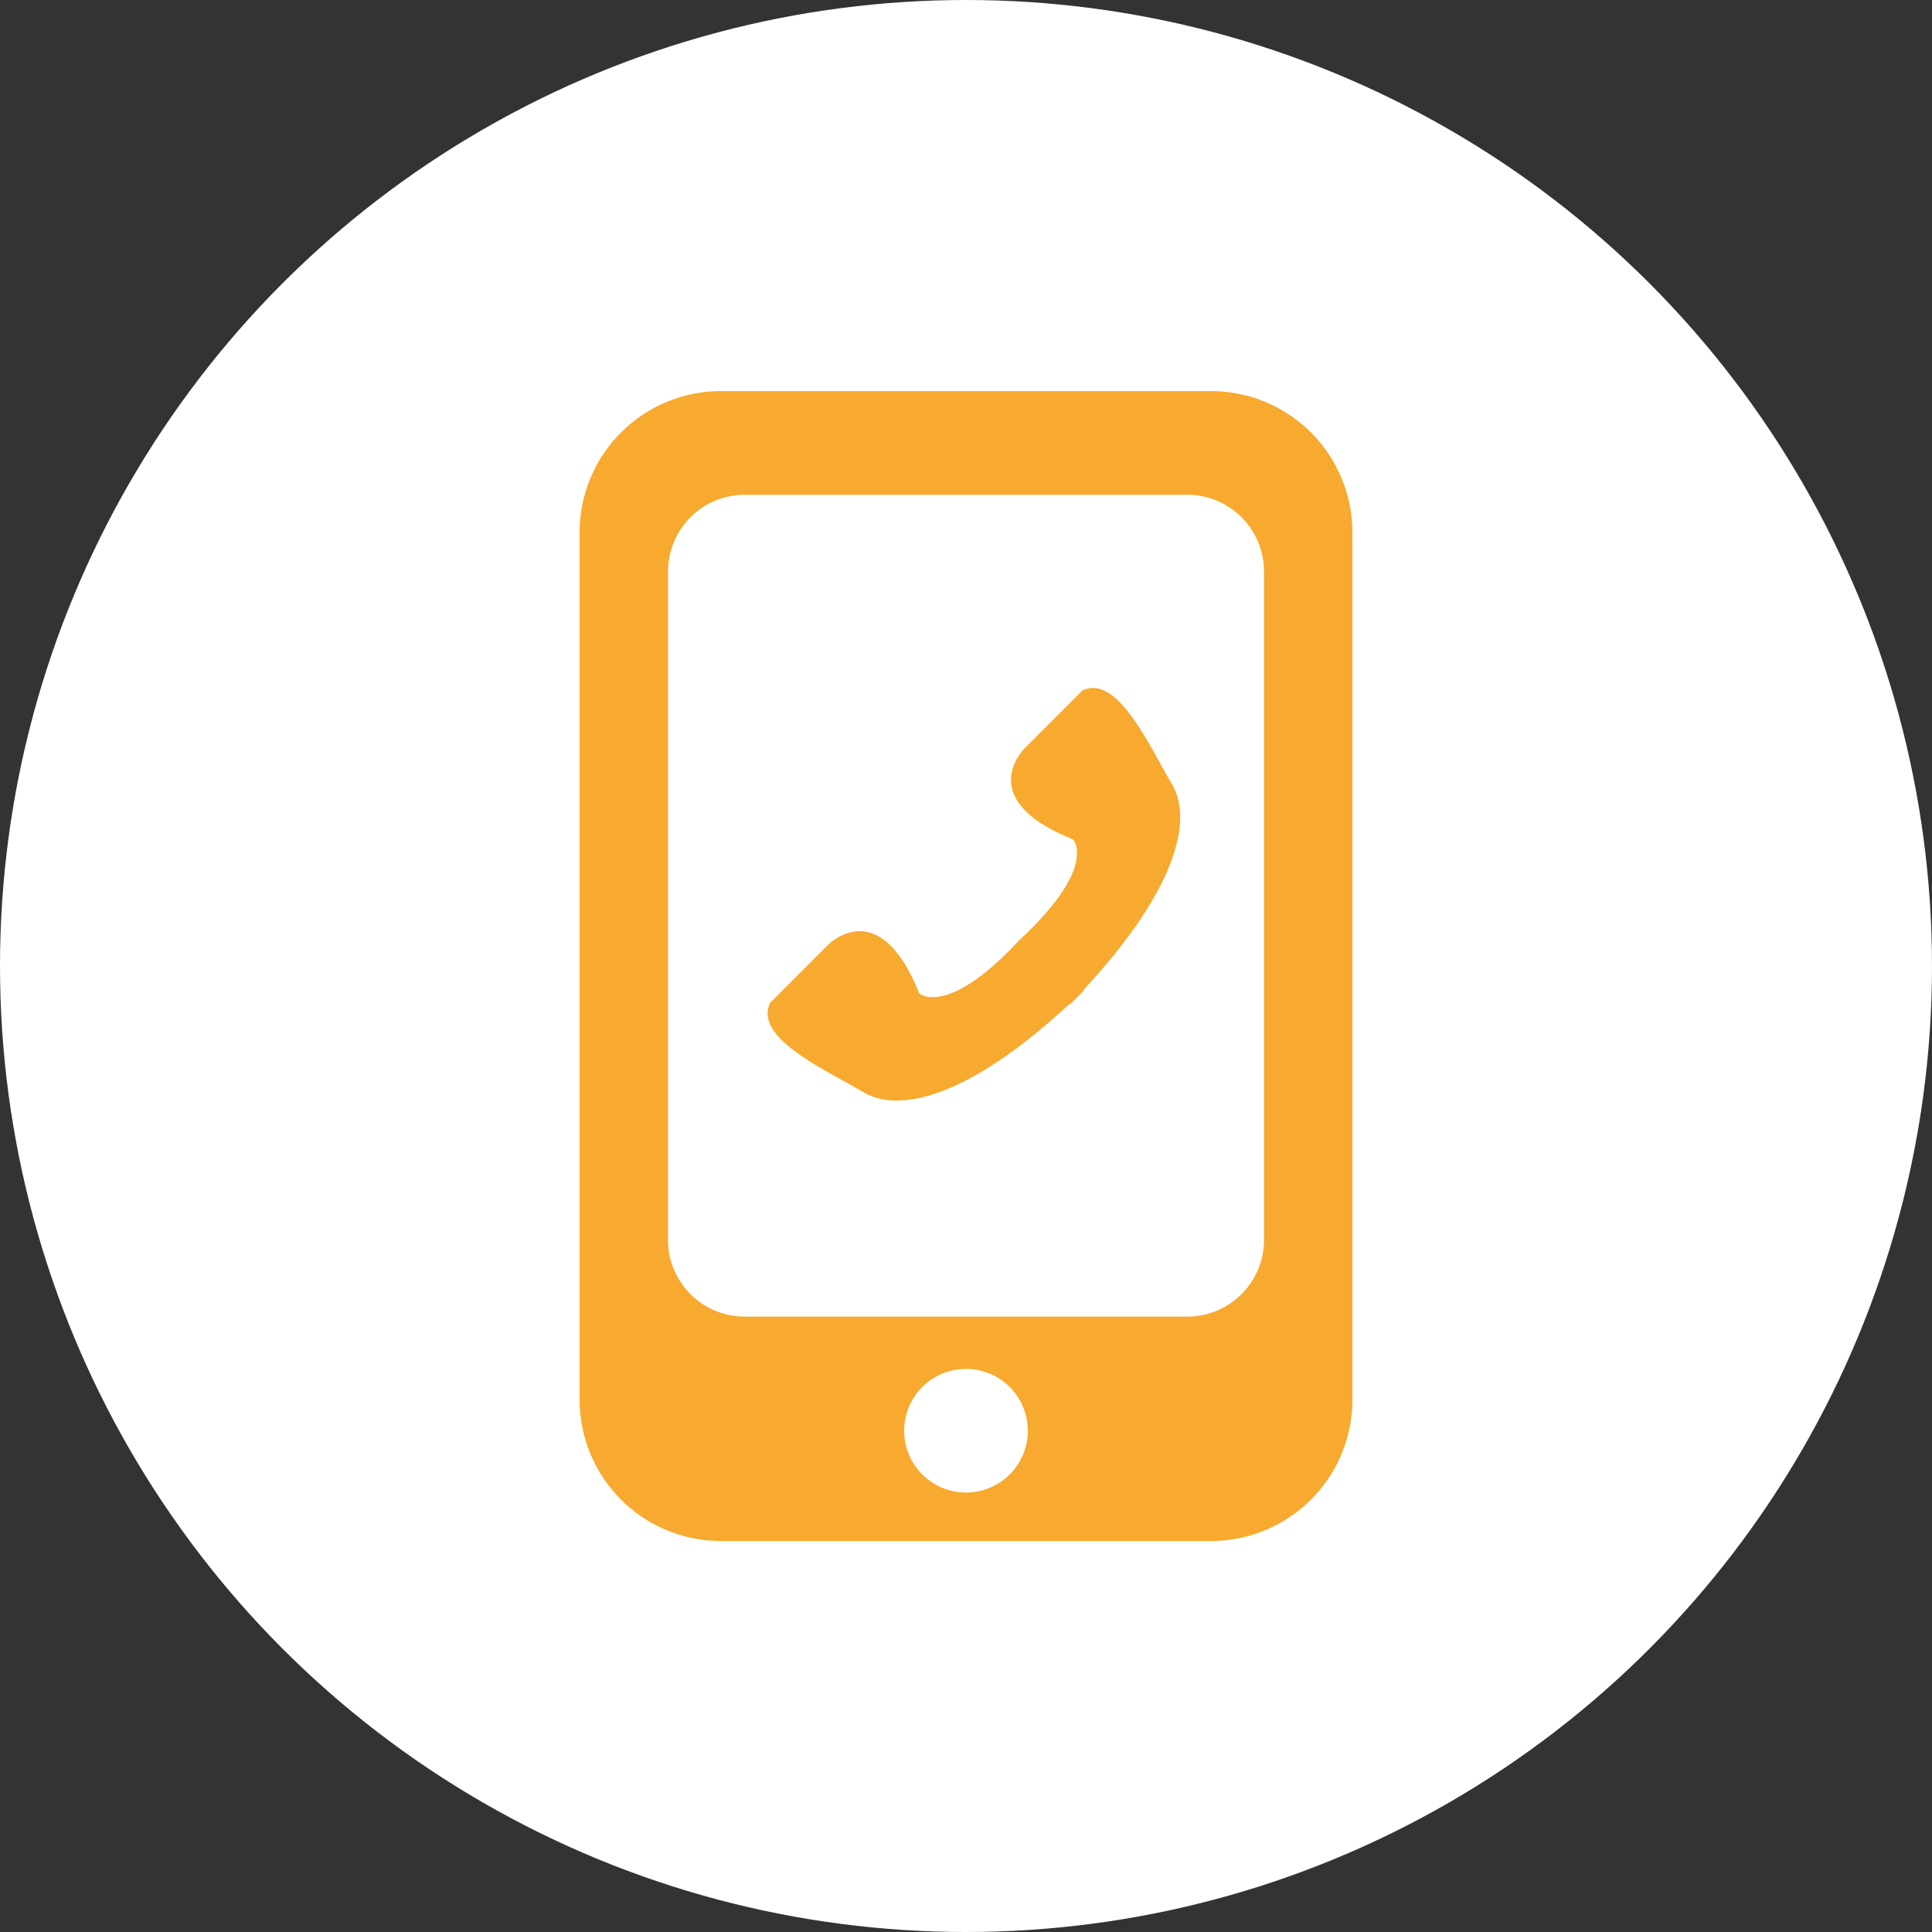
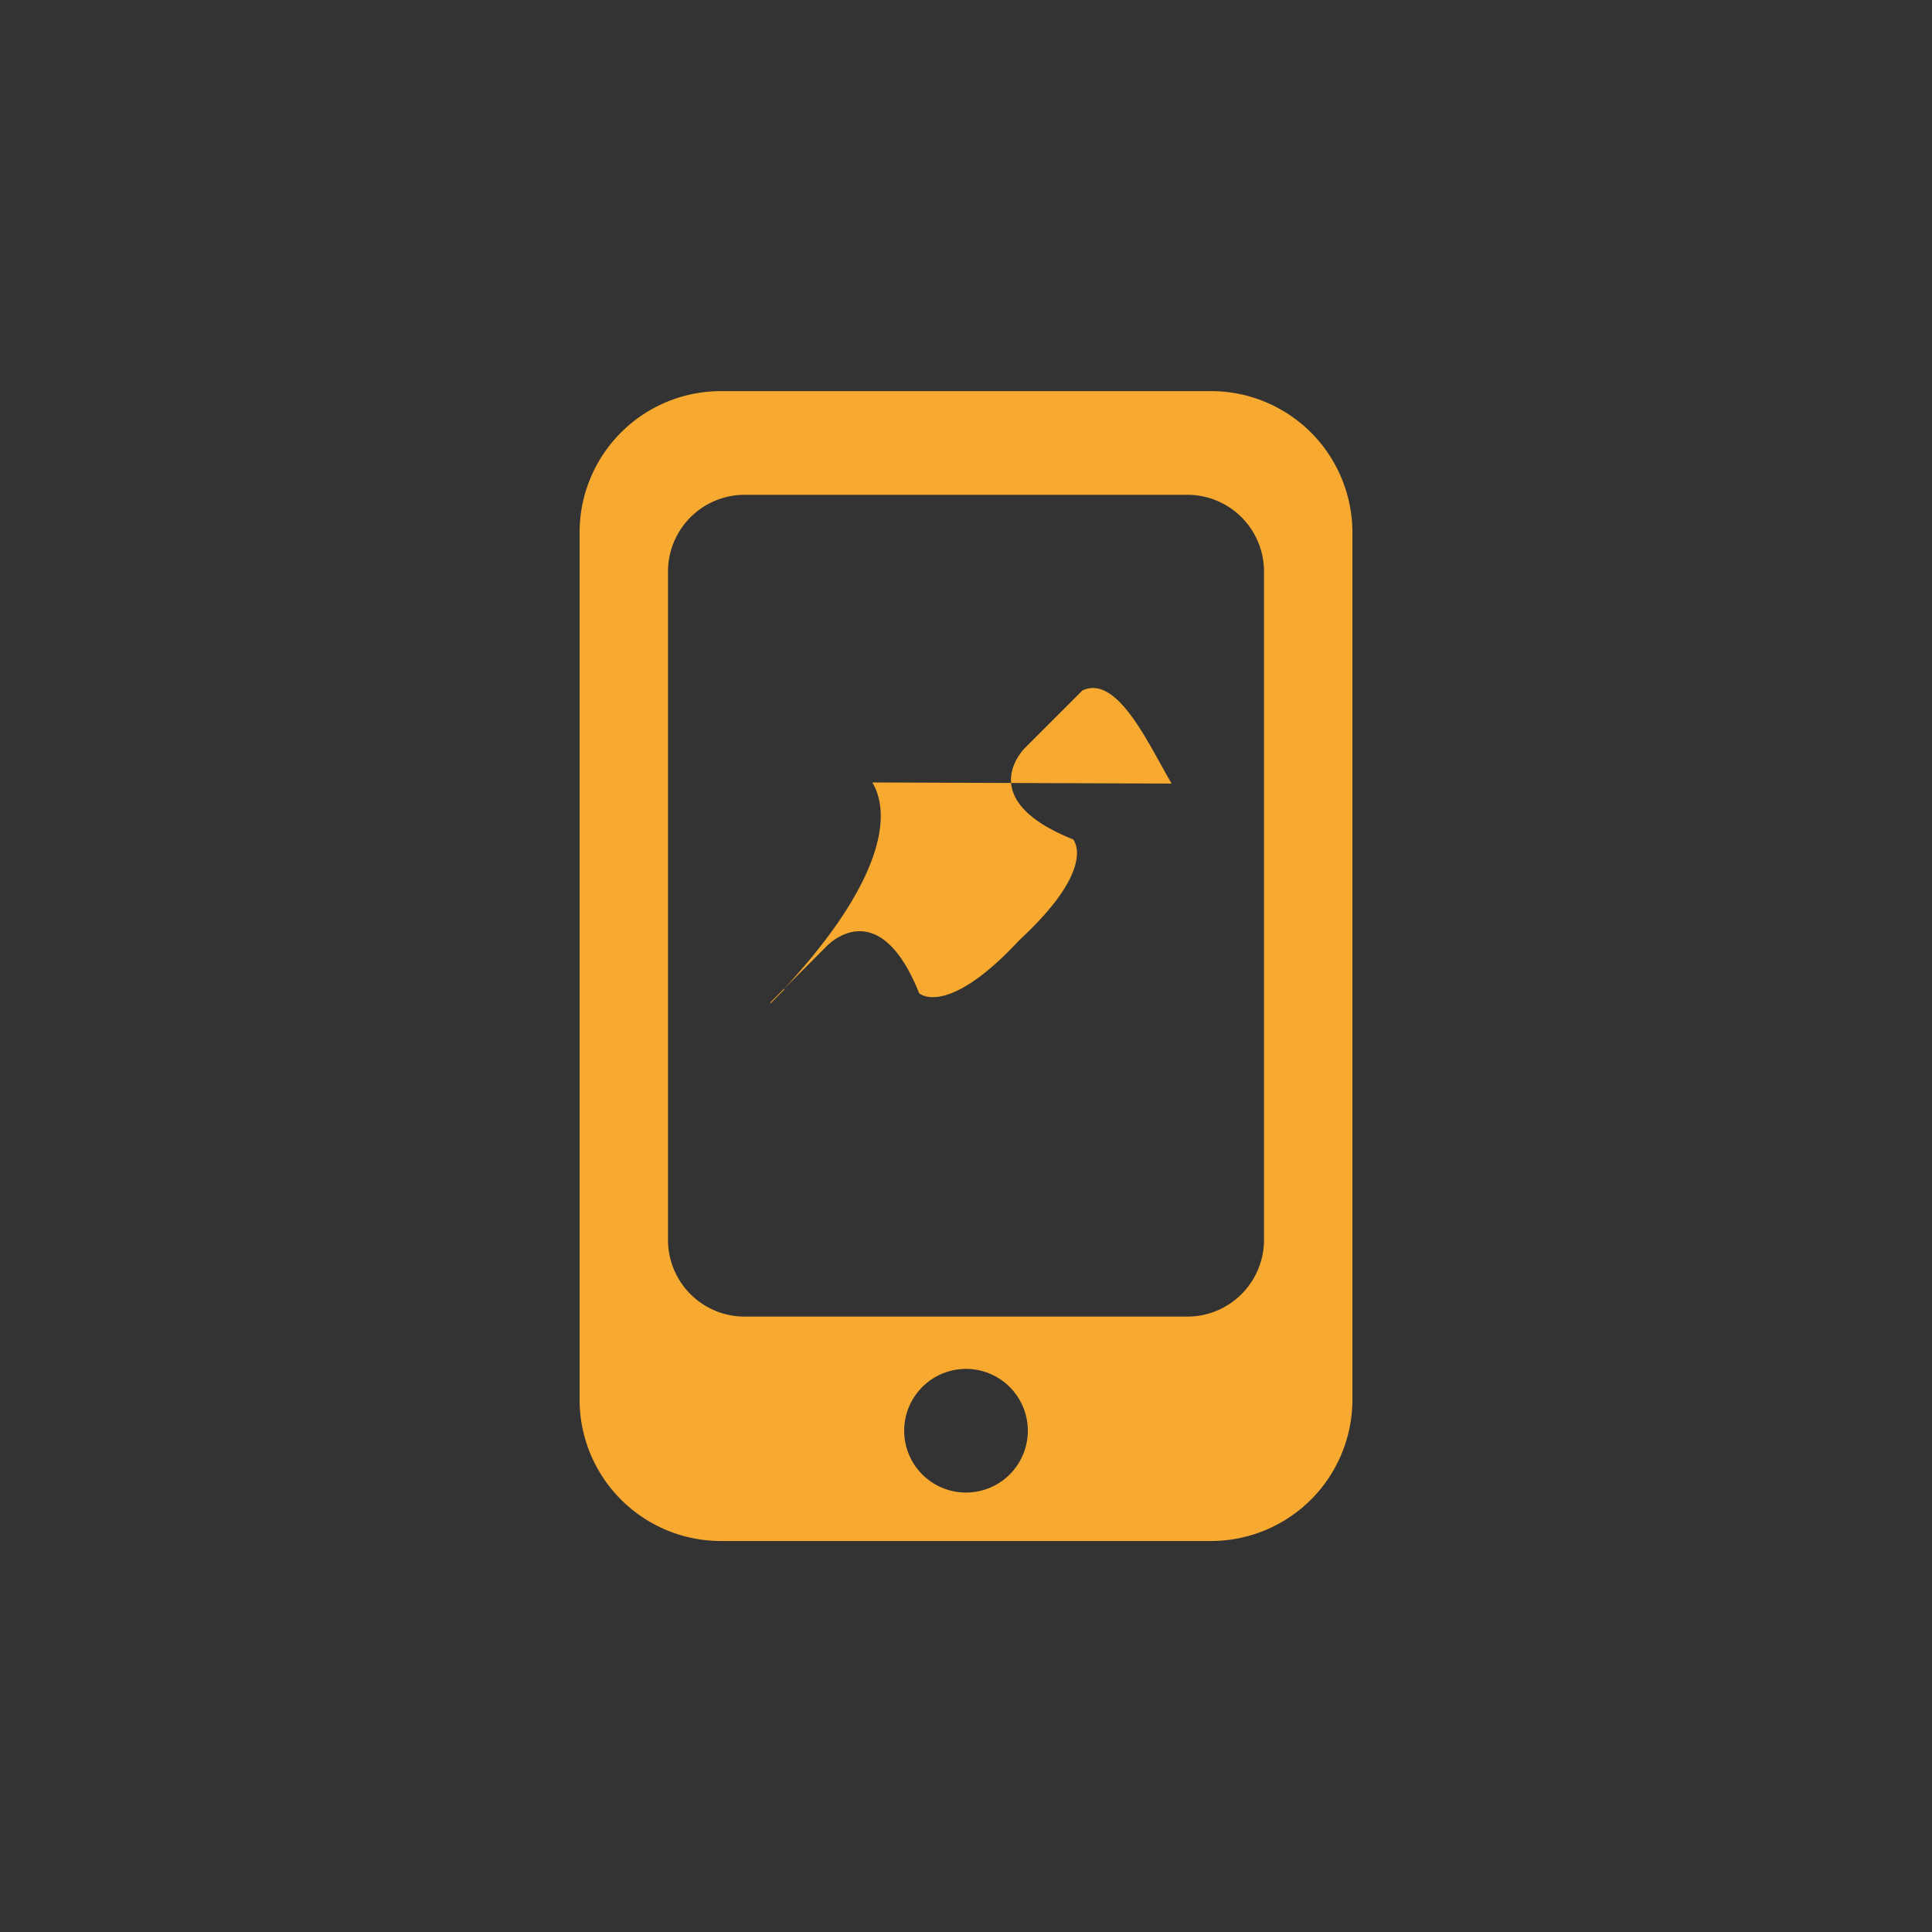
<svg xmlns="http://www.w3.org/2000/svg" width="50" height="50" viewBox="0 0 50 50">
  <rect x="0" y="0" width="50" height="50" fill="#333333" stroke="none" />
  <g id="グループ_8" data-name="グループ 8" transform="translate(-1125 -653)">
-     <circle id="楕円形_2" data-name="楕円形 2" cx="25" cy="25" r="25" transform="translate(1125 653)" fill="#fff" />
    <g id="レイヤー_1" data-name="レイヤー 1" transform="translate(1140 663.122)">
-       <path id="パス_4" data-name="パス 4" d="M15.323,10.157c-.577-.964-1.395-2.844-2.311-2.409L11.548,9.212s-1.427,1.33,1.223,2.389c0,0,.657.712-1.383,2.6-1.893,2.04-2.6,1.382-2.6,1.382-1.06-2.648-2.39-1.221-2.39-1.221L4.931,15.829c-.435.919,1.445,1.734,2.408,2.312.9.536,2.663.2,5.34-2.282l.011.015.366-.366-.015-.011c2.48-2.676,2.819-4.446,2.282-5.339ZM16.342,0H3.658A3.658,3.658,0,0,0,0,3.658V26.1a3.658,3.658,0,0,0,3.658,3.659H16.342A3.659,3.659,0,0,0,20,26.1V3.658A3.659,3.659,0,0,0,16.342,0ZM10,28.505a1.6,1.6,0,1,1,1.6-1.6A1.6,1.6,0,0,1,10,28.505Zm7.712-6.536a1.986,1.986,0,0,1-1.983,1.983H4.271A1.985,1.985,0,0,1,2.288,21.97V4.666A1.986,1.986,0,0,1,4.271,2.683H15.729a1.985,1.985,0,0,1,1.983,1.983Z" fill="#f7aa2f" />
+       <path id="パス_4" data-name="パス 4" d="M15.323,10.157c-.577-.964-1.395-2.844-2.311-2.409L11.548,9.212s-1.427,1.33,1.223,2.389c0,0,.657.712-1.383,2.6-1.893,2.04-2.6,1.382-2.6,1.382-1.06-2.648-2.39-1.221-2.39-1.221L4.931,15.829l.011.015.366-.366-.015-.011c2.48-2.676,2.819-4.446,2.282-5.339ZM16.342,0H3.658A3.658,3.658,0,0,0,0,3.658V26.1a3.658,3.658,0,0,0,3.658,3.659H16.342A3.659,3.659,0,0,0,20,26.1V3.658A3.659,3.659,0,0,0,16.342,0ZM10,28.505a1.6,1.6,0,1,1,1.6-1.6A1.6,1.6,0,0,1,10,28.505Zm7.712-6.536a1.986,1.986,0,0,1-1.983,1.983H4.271A1.985,1.985,0,0,1,2.288,21.97V4.666A1.986,1.986,0,0,1,4.271,2.683H15.729a1.985,1.985,0,0,1,1.983,1.983Z" fill="#f7aa2f" />
    </g>
  </g>
</svg>